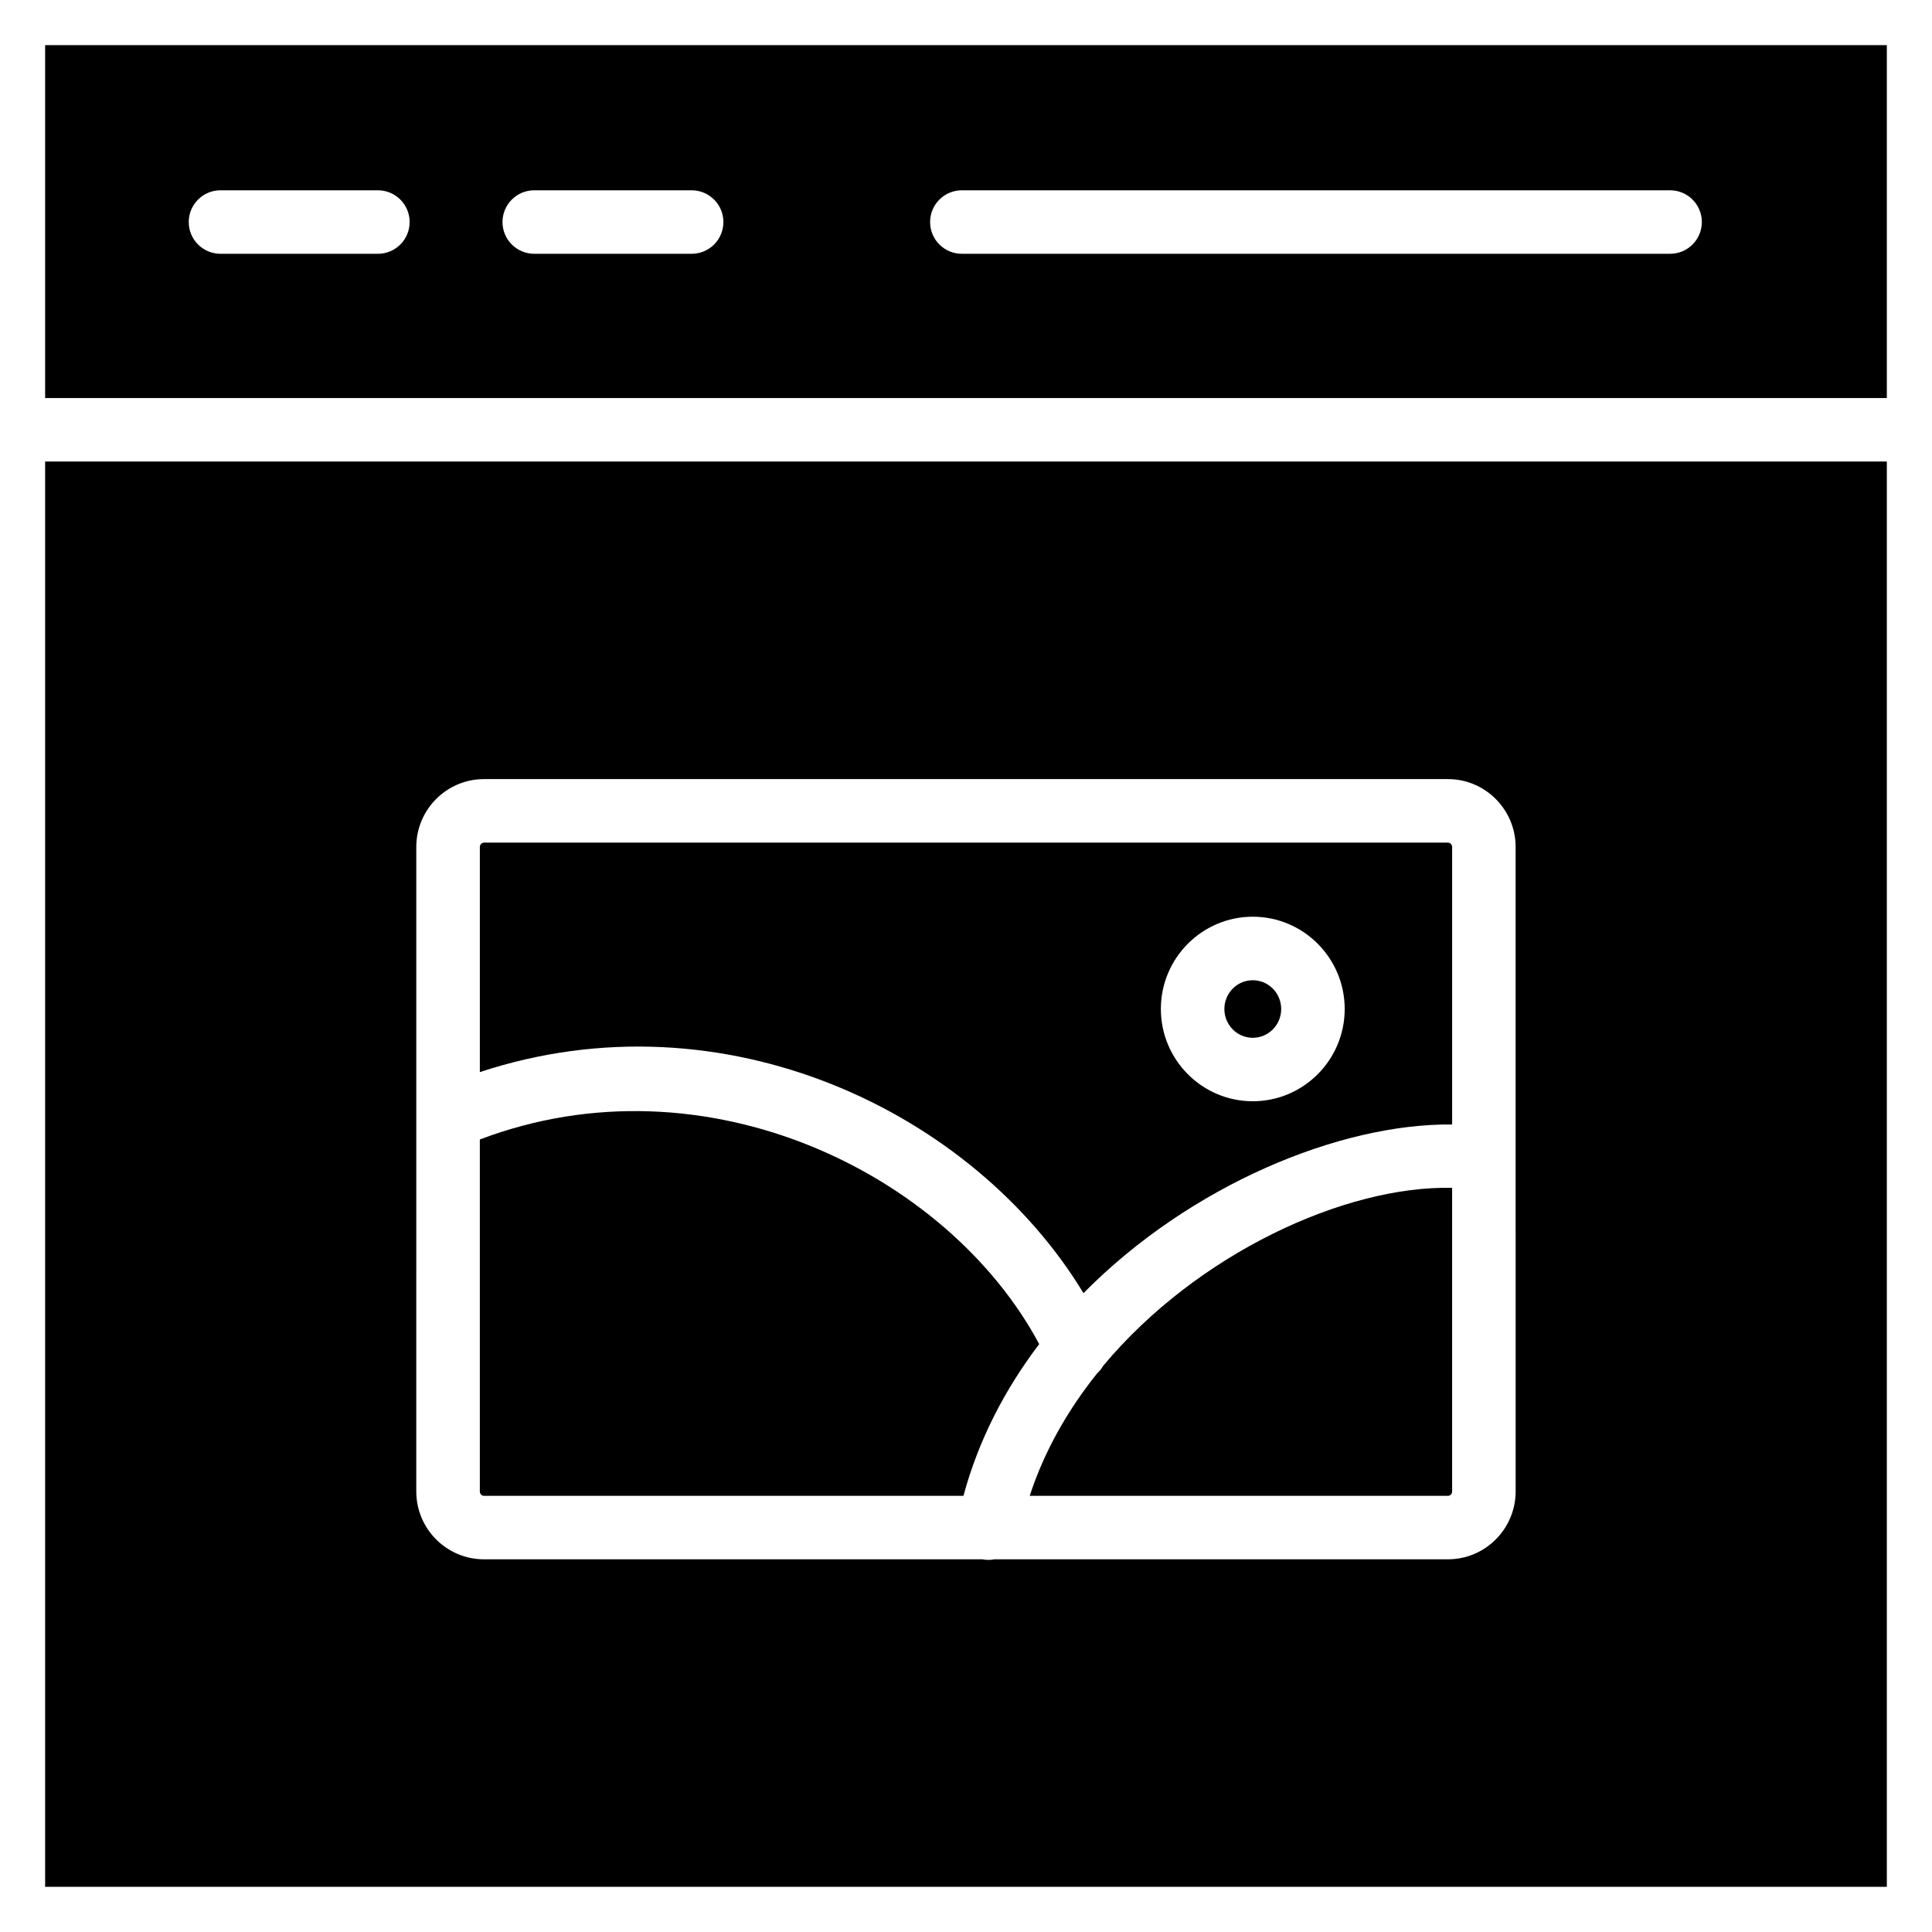
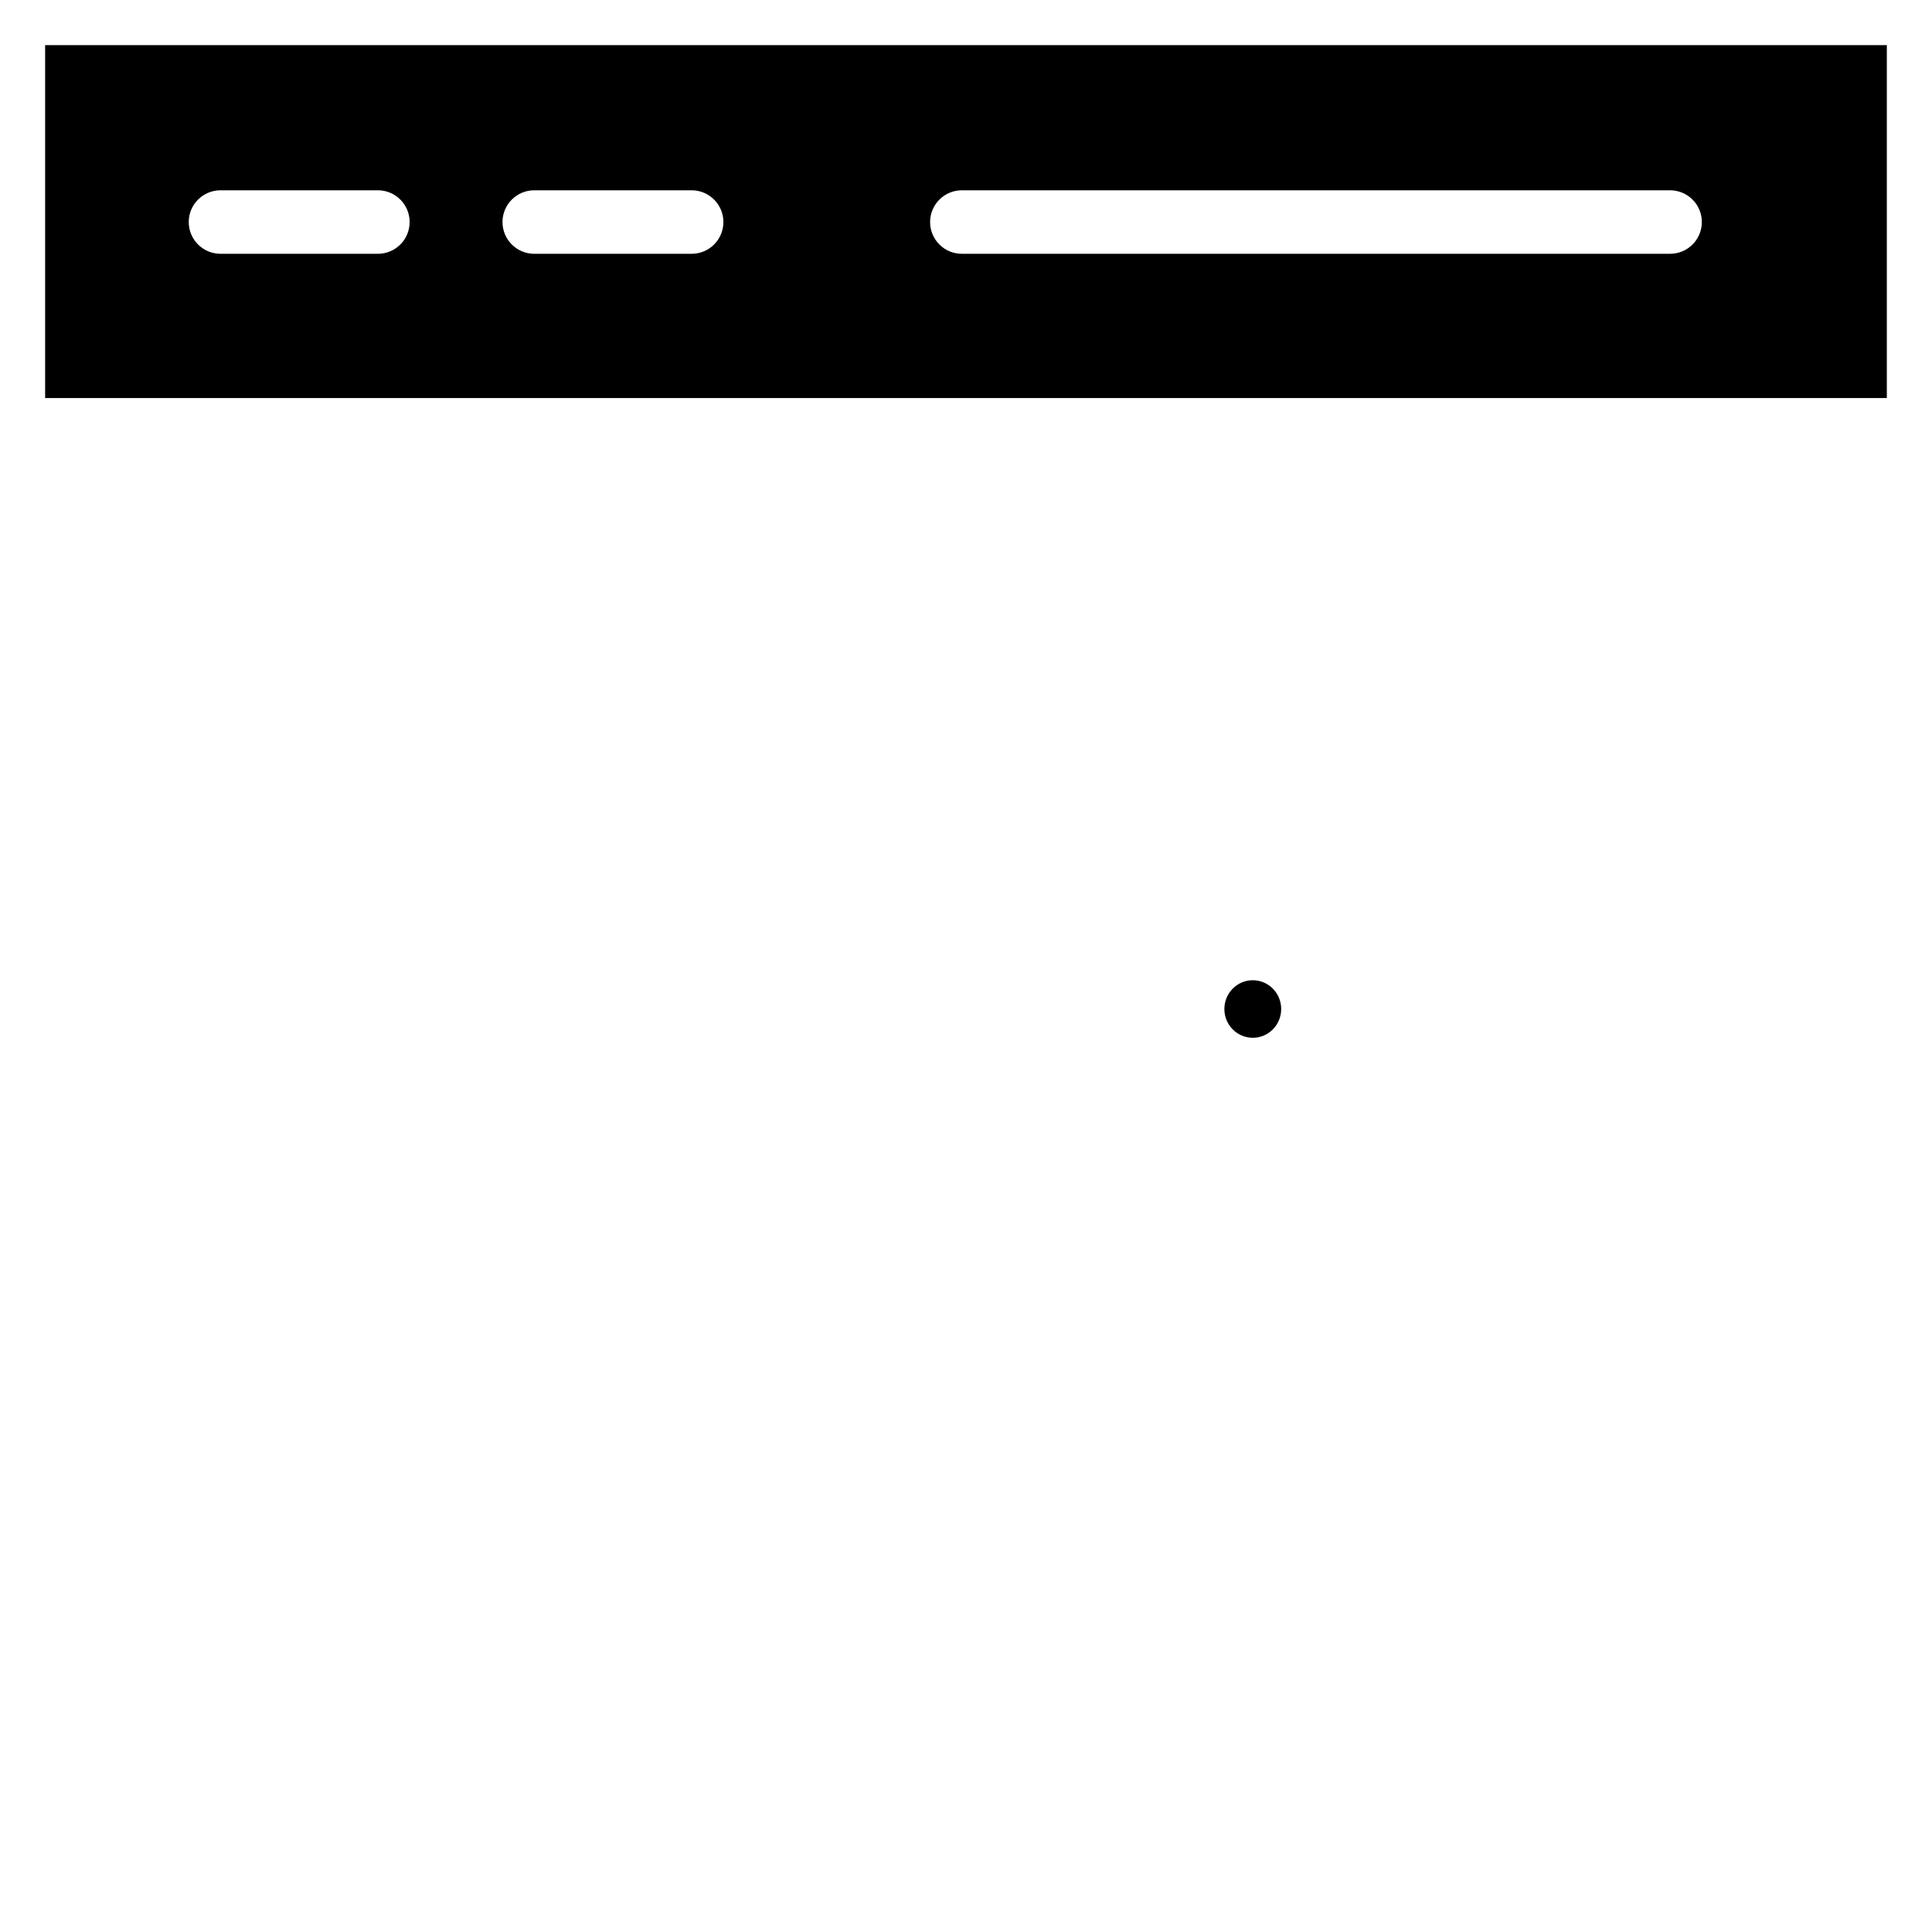
<svg xmlns="http://www.w3.org/2000/svg" fill="#000000" width="800px" height="800px" version="1.1" viewBox="144 144 512 512">
  <g>
    <path d="m483.53 411.4c0 4.211-3.371 7.625-7.527 7.625-4.16 0-7.531-3.414-7.531-7.625 0-4.215 3.371-7.629 7.531-7.629 4.156 0 7.527 3.414 7.527 7.629" />
-     <path d="m419.4 500.2c-24.121-45.133-88.402-76.949-148.24-54.223v93.277c0 0.617 0.516 1.16 1.105 1.16l127.06-0.004c4-14.848 11.047-28.324 20.074-40.211z" />
-     <path d="m431.13 486.7c28.316-28.684 68.004-45.02 97.703-44.699v-73.535c0-0.621-0.516-1.16-1.105-1.16l-255.46-0.004c-0.59 0-1.105 0.543-1.105 1.16v59.656c64.766-21.371 130.89 10.531 159.97 58.582zm44.871-99.762c13.434 0 24.359 10.969 24.359 24.453s-10.926 24.453-24.359 24.453-24.359-10.969-24.359-24.453c-0.004-13.477 10.926-24.453 24.359-24.453z" />
    <path d="m644.03 249.48v-93.516h-488.07v93.516zm-245.13-55.051h187.69c4.648 0 8.414 3.766 8.414 8.414s-3.766 8.414-8.414 8.414h-187.69c-4.648 0-8.414-3.766-8.414-8.414s3.766-8.414 8.414-8.414zm-113.32 0h41.711c4.648 0 8.414 3.766 8.414 8.414s-3.766 8.414-8.414 8.414h-41.711c-4.648 0-8.414-3.766-8.414-8.414s3.766-8.414 8.414-8.414zm-83.148 0h41.711c4.648 0 8.414 3.766 8.414 8.414s-3.766 8.414-8.414 8.414h-41.711c-4.648 0-8.414-3.766-8.414-8.414s3.766-8.414 8.414-8.414z" />
-     <path d="m436.36 505.95c-0.438 0.75-0.977 1.43-1.617 2.008-7.762 9.707-14 20.594-17.859 32.457h110.84c0.59 0 1.105-0.543 1.105-1.16v-80.461c-28.258-0.664-67.562 17.344-92.469 47.156z" />
-     <path d="m155.96 266.31v377.72h488.07v-377.72zm389.7 272.93c0 9.922-8.047 17.992-17.938 17.992h-120.19c-0.516 0.098-1.047 0.16-1.582 0.16-0.535 0-1.082-0.055-1.625-0.16h-132.07c-9.891 0-17.938-8.07-17.938-17.992l0.004-98.859v-0.031-71.887c0-9.922 8.047-17.992 17.938-17.992h255.46c9.891 0 17.938 8.074 17.938 17.992z" />
  </g>
</svg>